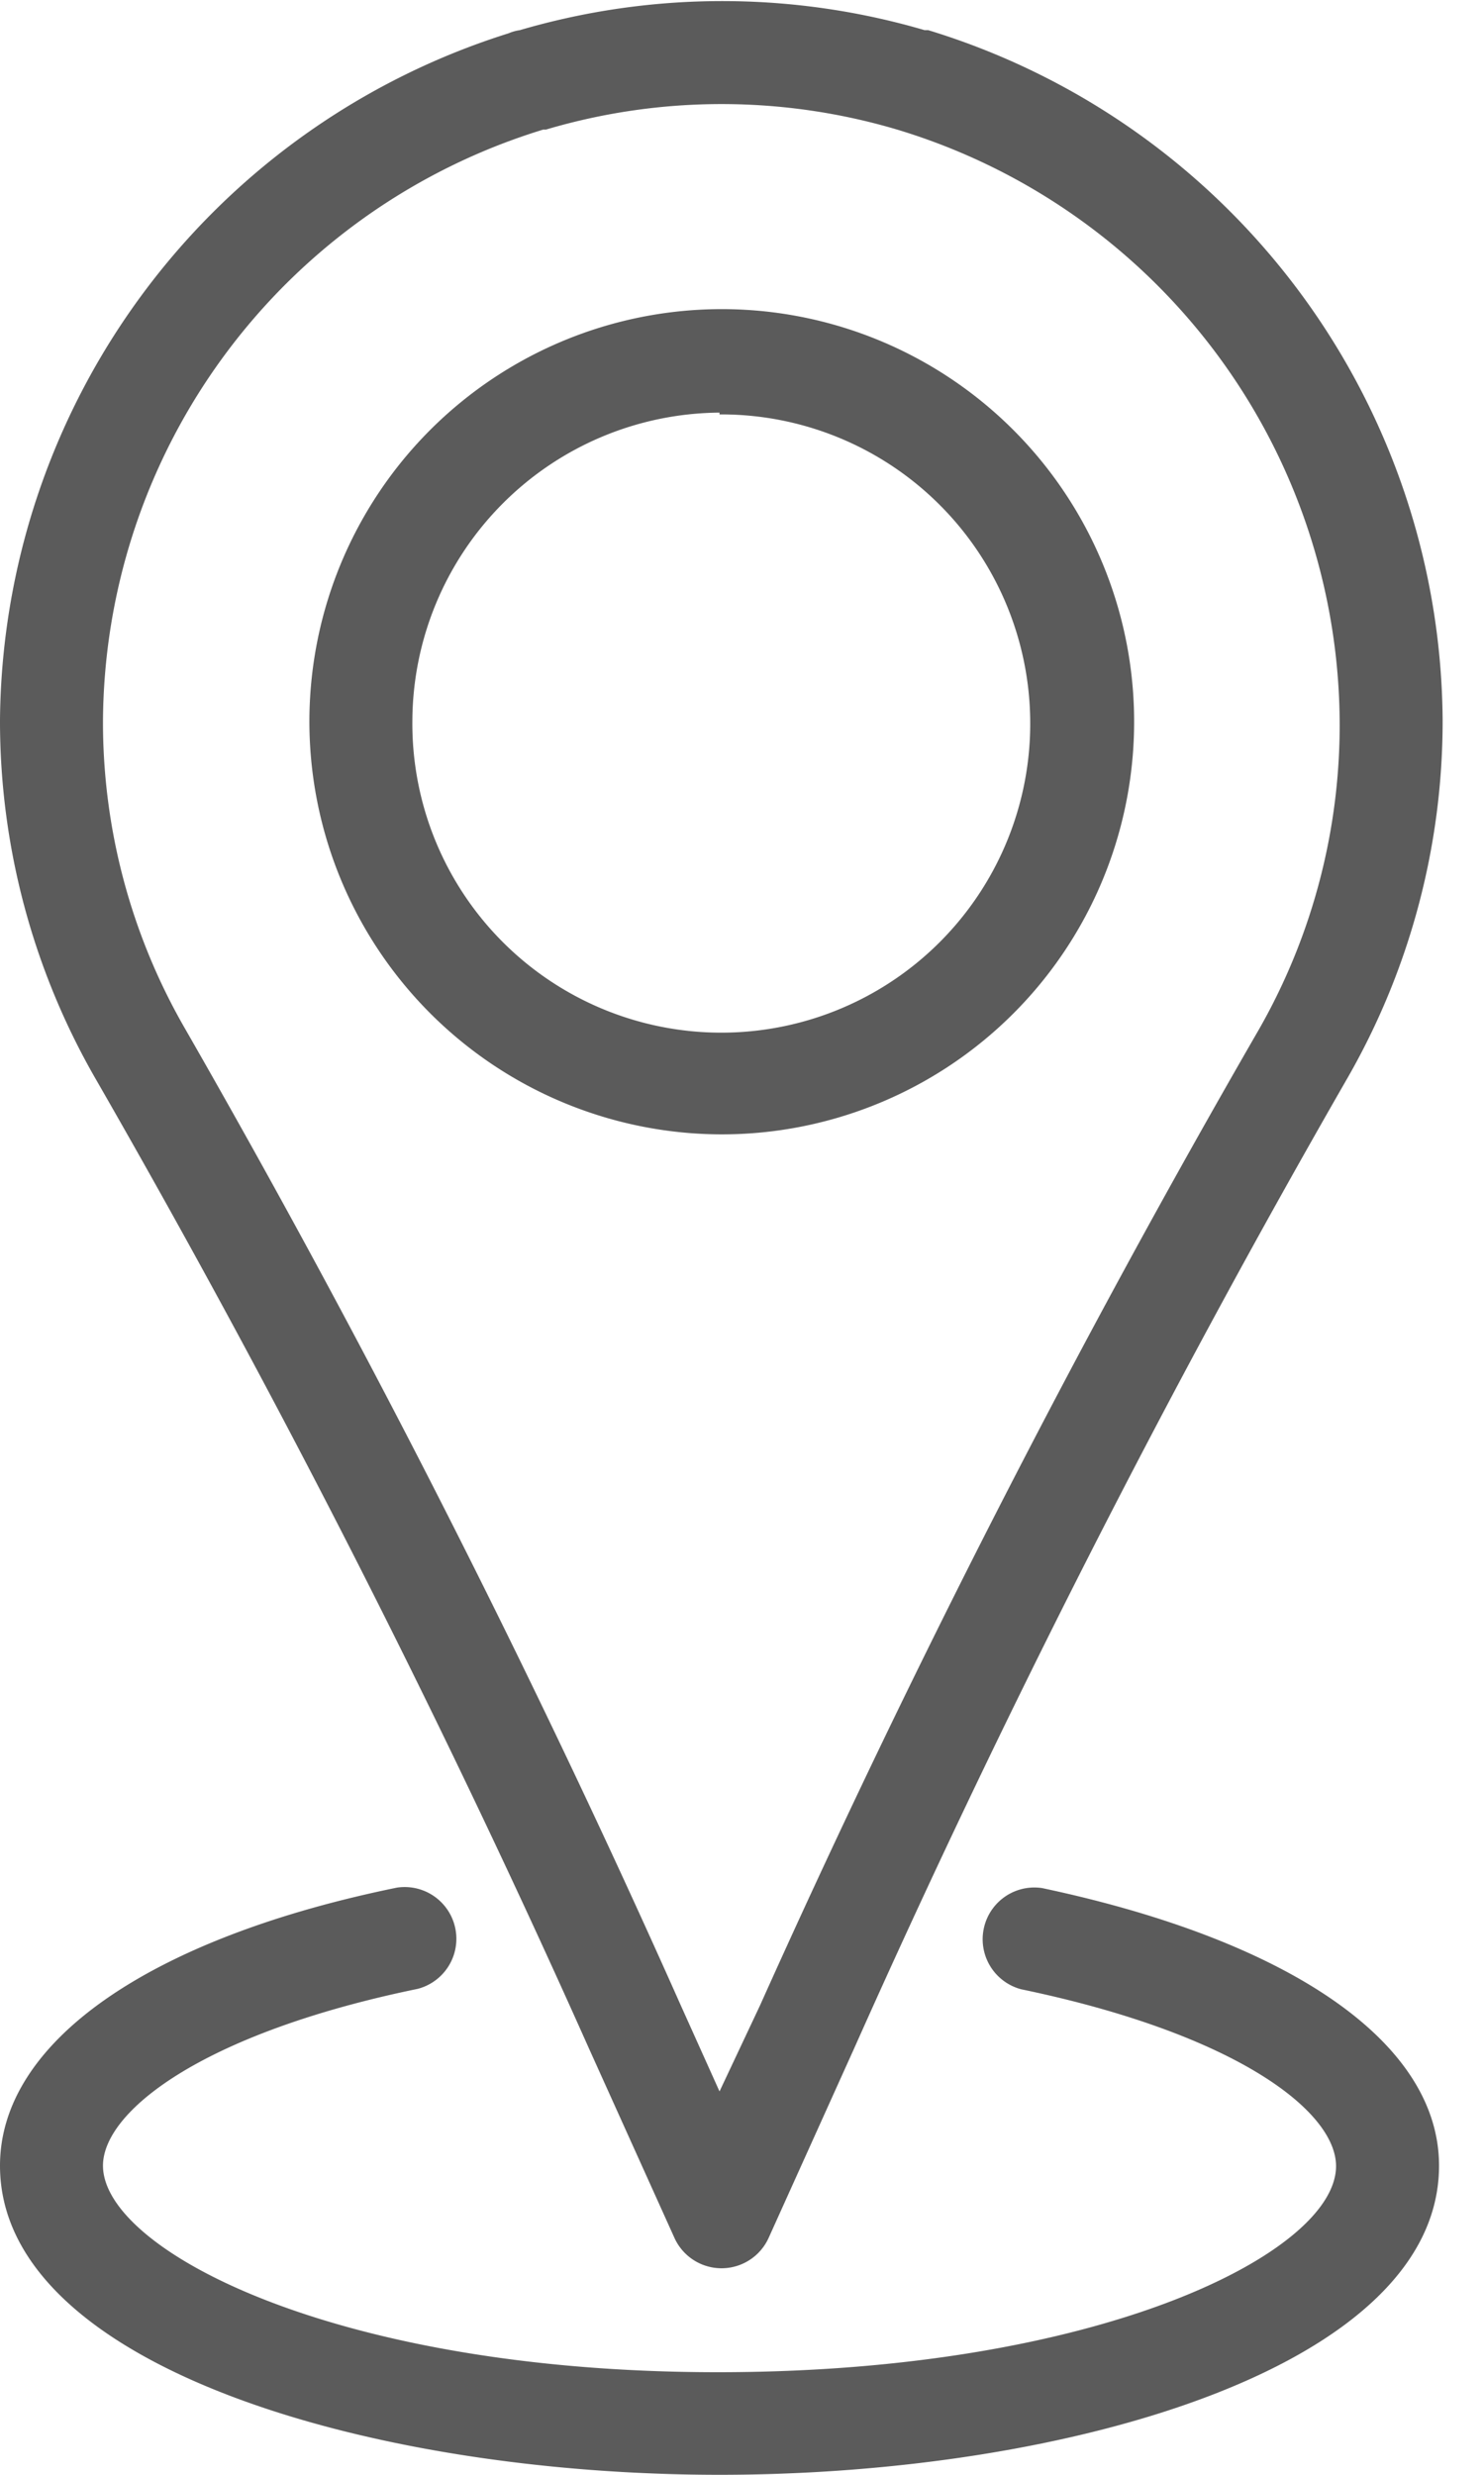
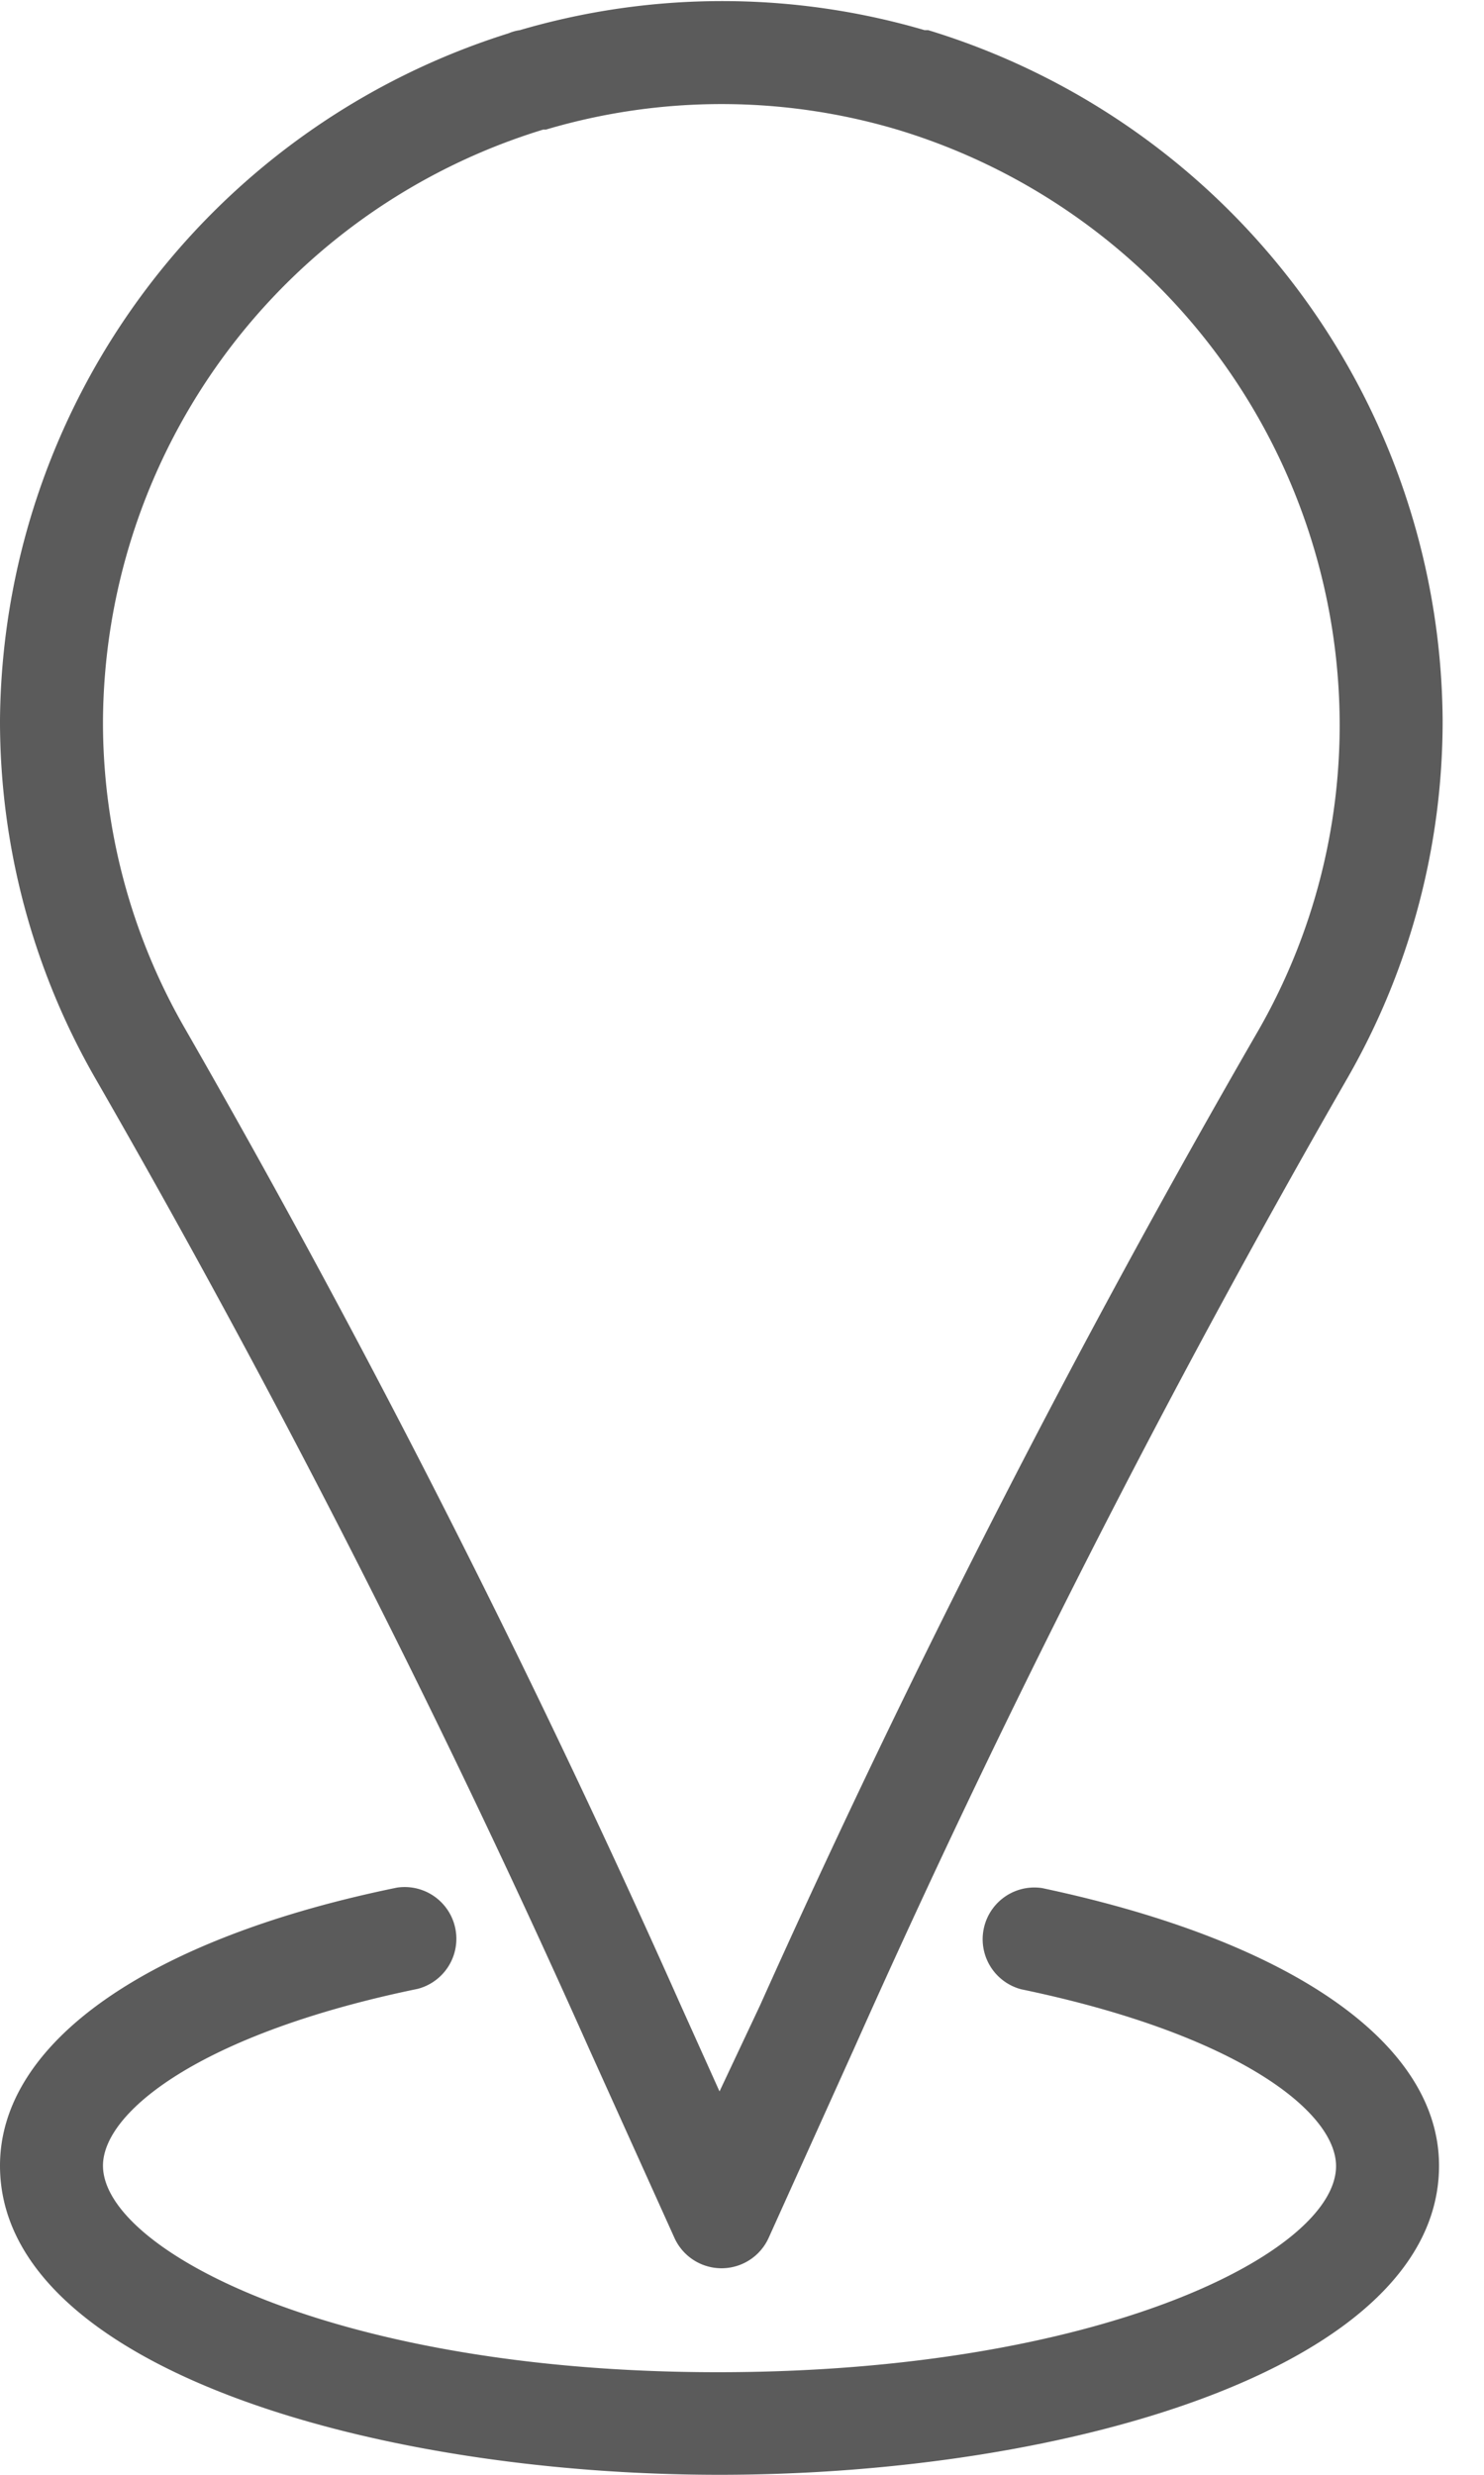
<svg xmlns="http://www.w3.org/2000/svg" id="Laag_1" data-name="Laag 1" viewBox="0 0 33 55">
  <defs>
    <style>.cls-1{fill:#5b5b5b;}</style>
  </defs>
  <title>icon-location</title>
  <g id="Voorstellen">
    <g id="Homepage-Voorstel----Desktop-Copy-4">
      <g id="ecommerce-shop-location">
        <path id="Shape" class="cls-1" d="M13.09,45.51,15,49.74a1.15,1.15,0,0,0,2.09,0L19,45.51A236.19,236.19,0,0,1,29.94,24a15.93,15.93,0,0,0,2.14-8A16.14,16.14,0,0,0,20.64.67h0l-.08,0a16,16,0,0,0-9,0,1,1,0,0,0-.25.07A16.14,16.14,0,0,0,0,16a15.93,15.93,0,0,0,2.14,8A236.19,236.19,0,0,1,13.09,45.51Zm-1-42.63.05,0a13.73,13.73,0,0,1,7.81,0h0A13.83,13.83,0,0,1,29.79,16,13.64,13.64,0,0,1,28,22.87,238.77,238.77,0,0,0,16.9,44.57L16,46.48l-.86-1.91A238.18,238.18,0,0,0,4.12,22.87,13.62,13.62,0,0,1,2.29,16,13.83,13.83,0,0,1,12.08,2.88Z" />
        <path id="Shape-2" data-name="Shape" class="cls-1" d="M16,55c7.78,0,16-2.41,16-6.87,0-2.73-3.3-5-8.83-6.17a1.15,1.15,0,0,0-.46,2.25c4.81,1,7,2.72,7,3.93,0,1.91-5.23,4.58-13.75,4.58S2.29,50,2.29,48.13c0-1.2,2.19-2.94,7-3.93a1.15,1.15,0,0,0-.46-2.25C3.3,43.08,0,45.39,0,48.13,0,52.59,8.26,55,16,55Z" />
-         <path id="Shape-3" data-name="Shape" class="cls-1" d="M16,25.21A9.17,9.17,0,1,0,6.88,16,9.18,9.18,0,0,0,16,25.21Zm0-16A6.87,6.87,0,1,1,9.17,16,6.88,6.88,0,0,1,16,9.17Z" />
      </g>
    </g>
  </g>
</svg>